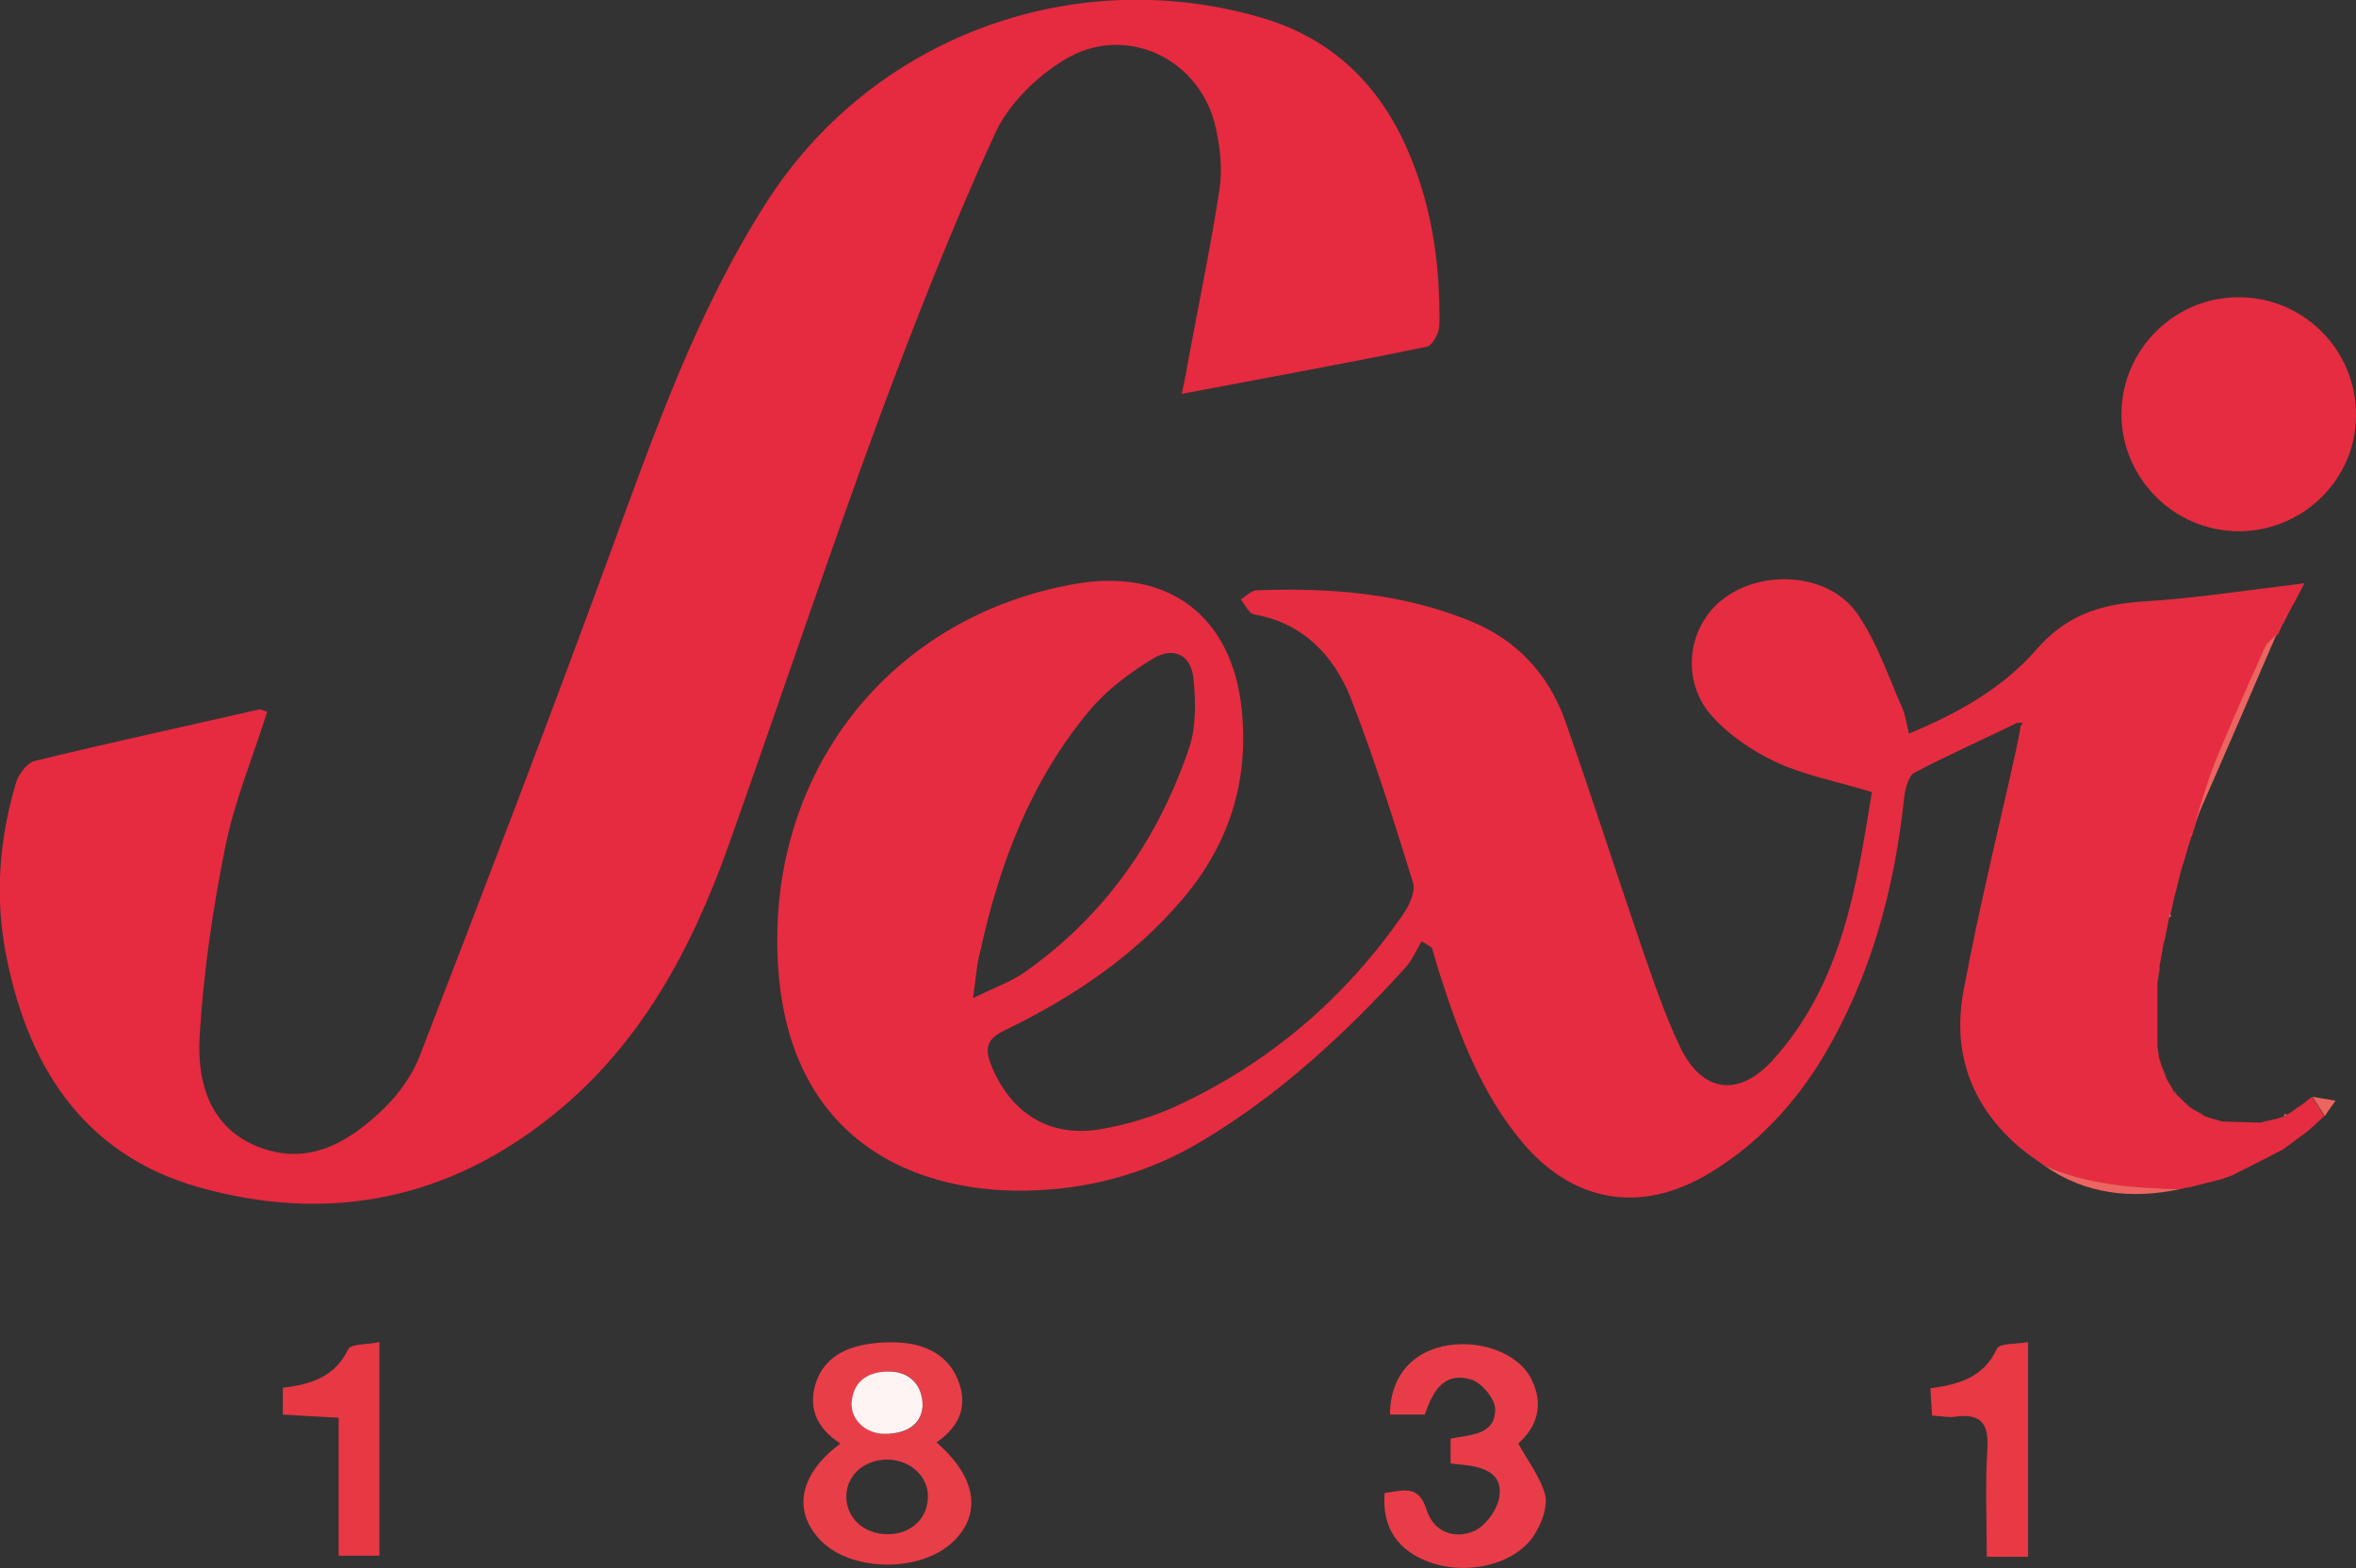
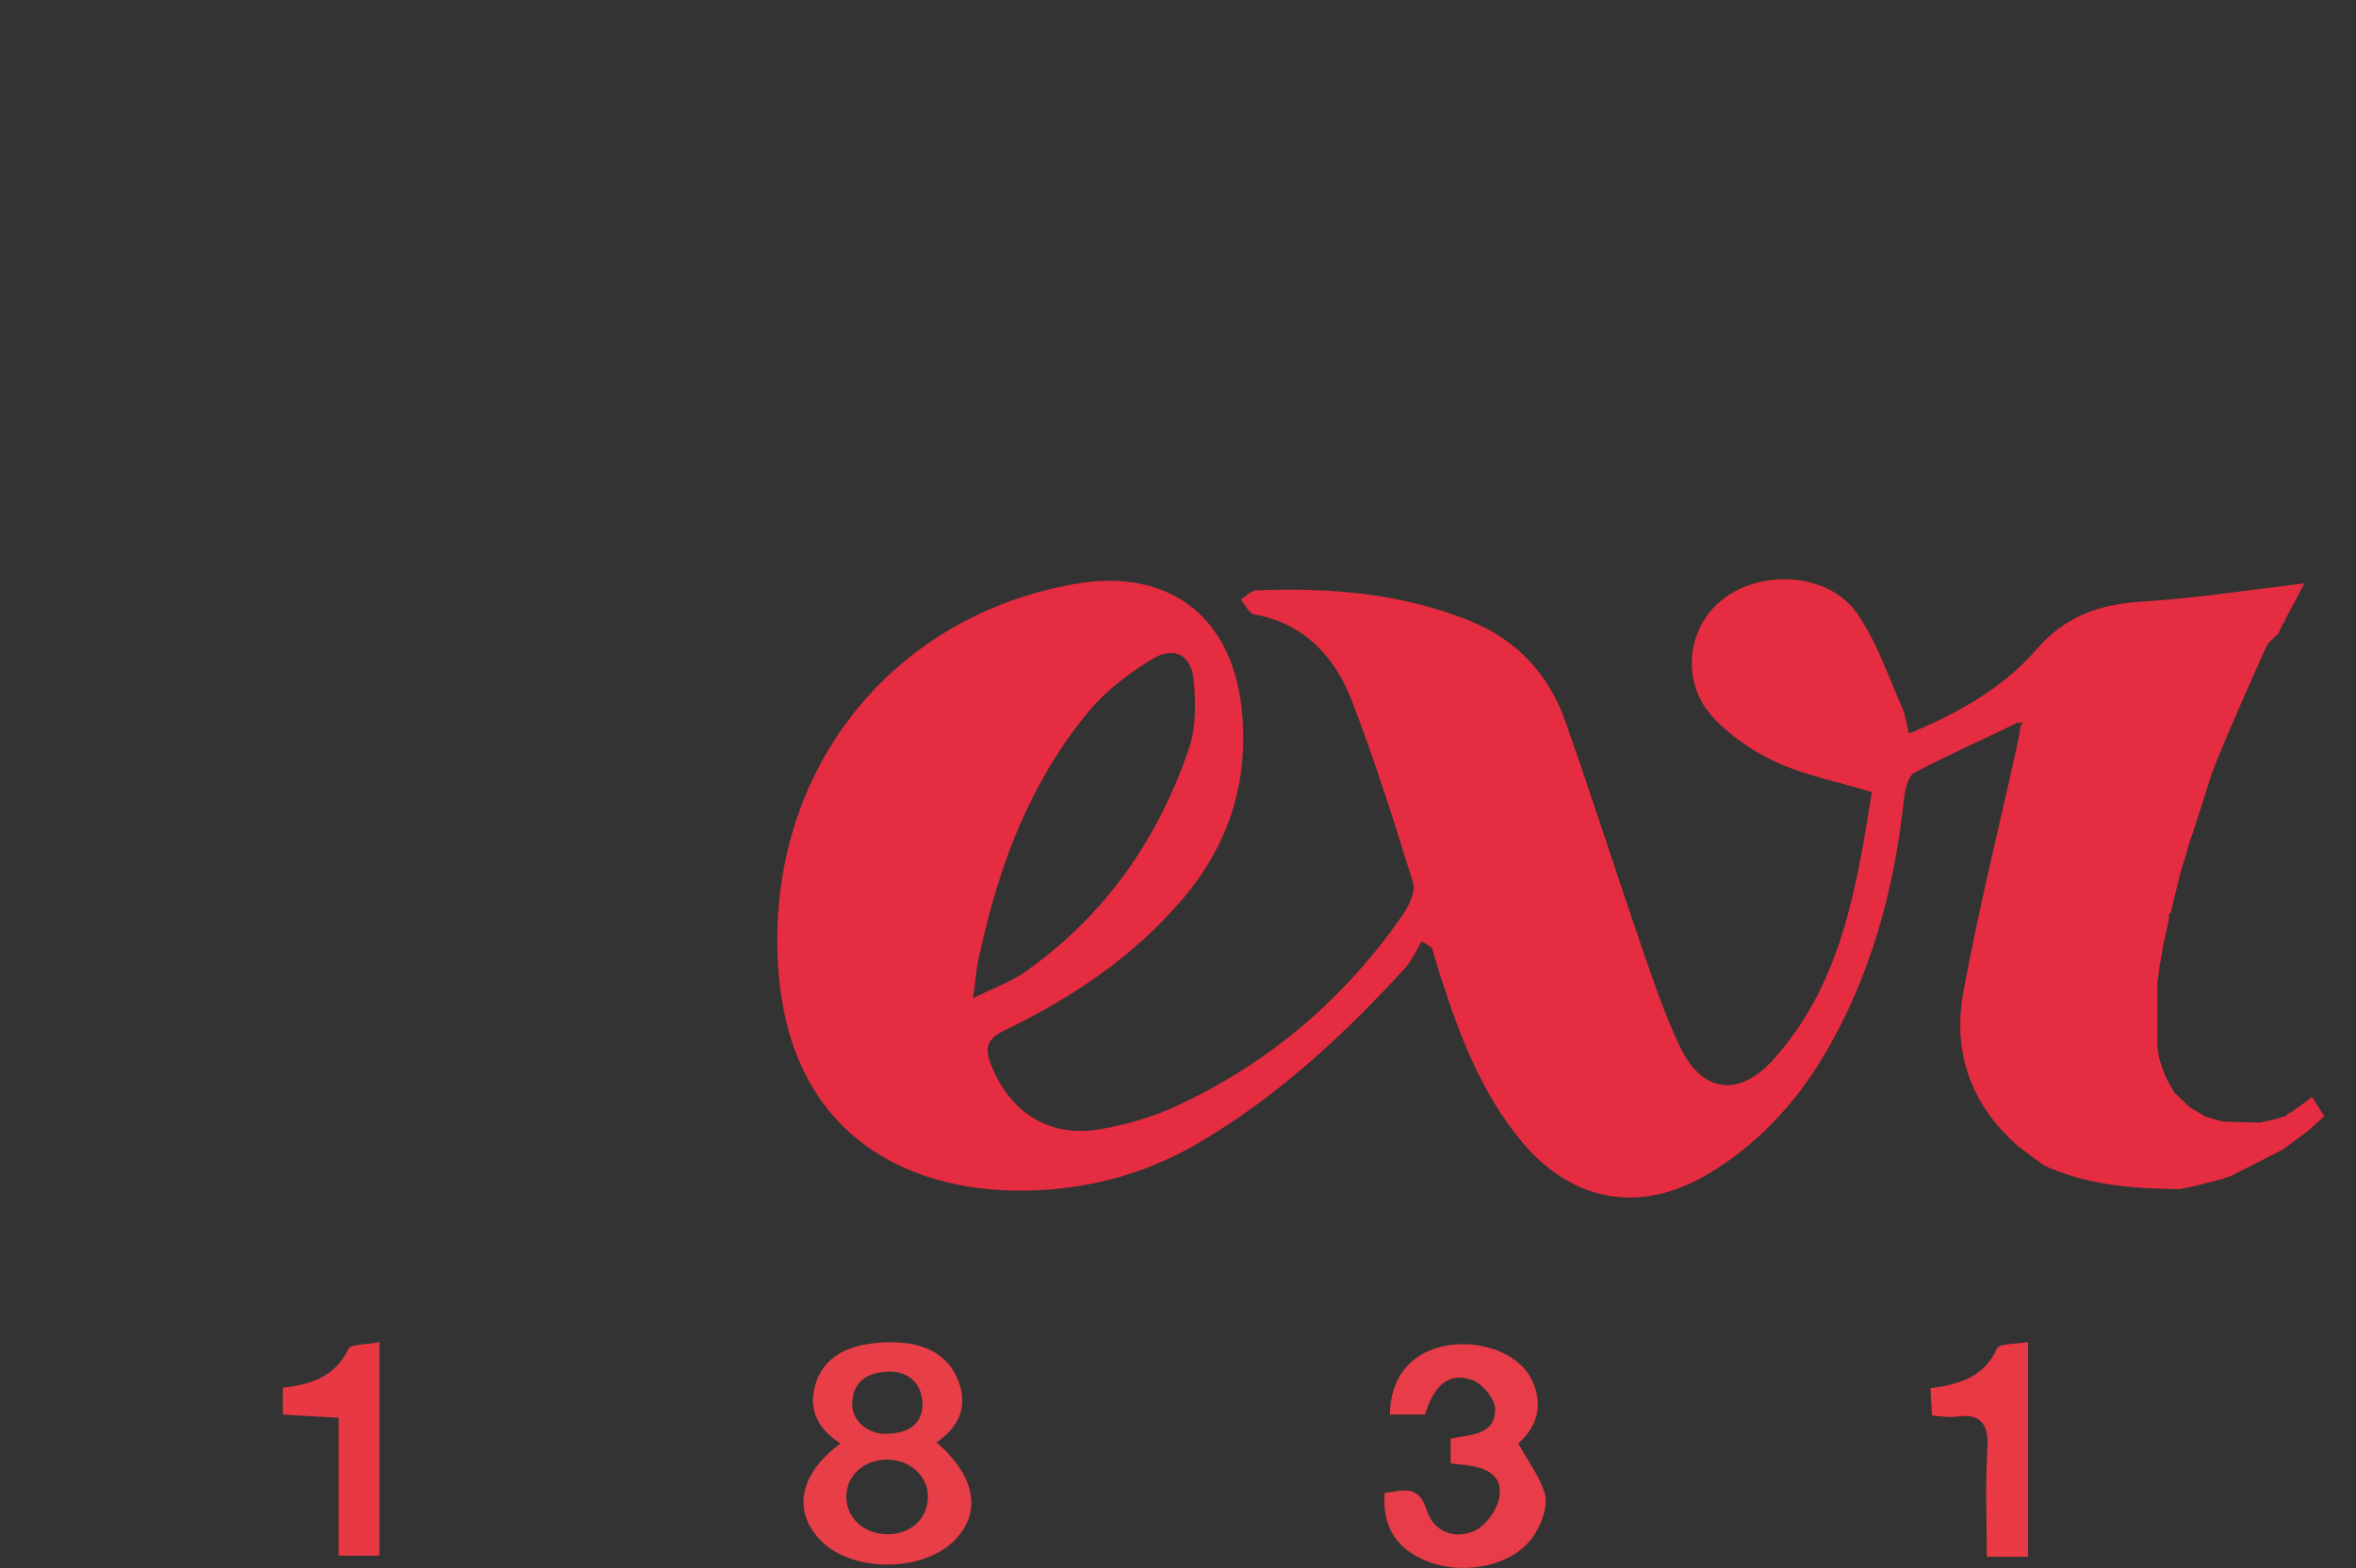
<svg xmlns="http://www.w3.org/2000/svg" xml:space="preserve" id="Laag_1" x="0" y="0" style="enable-background:new 0 0 439 292.2" version="1.1" viewBox="0 0 439 292.2">
  <rect x="0" y="0" width="439" height="292.2" fill="#333333" stroke="none" />
  <style type="text/css">.st0{fill:#e62c40}.st1{fill:#e62a3f}.st2{fill:#e83e48}.st3{fill:#e83d48}.st4{fill:#e83944}.st5{fill:#e73844}.st6{fill:#ec6560}.st7{fill:#fef4f4}</style>
  <g id="q9jQpJ.tif">
    <g>
      <path d="M404.2 171c-.2 1-.4 1.9-.6 2.9-.2.7-.3 1.4-.5 2.1-.2 1.3-.4 2.6-.7 3.9-.1 1-.2 2.1-.4 3.1v12l.3 2.1c.2.6.4 1.3.6 1.9.3.7.5 1.4.8 2 .4.8.9 1.5 1.3 2.3 0 .3.2.5.5.6.8.8 1.7 1.6 2.5 2.4.9.6 1.9 1.1 2.8 1.7.4.1.8.3 1.2.4l2.1.6c2.3.1 4.7.1 7 .2 1-.2 2.1-.5 3.1-.7.4-.1.8-.3 1.2-.4.3 0 .5 0 .6-.3.4-.3.9-.5 1.3-.8.3-.2.5-.4.8-.6l.9-.6c.6-.4 1.1-.9 1.7-1.3l.1-.1c.8 1.2 1.5 2.4 2.3 3.6-1 .9-2.1 1.9-3.1 2.8-1.5 1.1-3.1 2.3-4.6 3.4l-.3-.1s.4.1.3.1c-3.1 1.6-6.3 3.2-9.4 4.8-.6.2-1.3.5-1.9.7-2 .5-4 1-5.9 1.5-.7.1-1.3.2-2 .4-8.7-.1-17.2-.7-25.3-4.4-1.5-1.1-3.1-2.3-4.6-3.4-9.1-7.8-12.6-17.8-10.4-29.3 2.8-15.1 6.5-30 9.8-44.9.3-1.4.6-2.9.8-4.3.1-.2.3-.4.4-.6h-1c-6.4 3.1-12.9 6-19.2 9.3-1.1.6-1.7 3-1.9 4.7-1.8 17-6.2 33.3-15 48.1-5.4 9-12.4 16.5-21.4 21.9-12.7 7.6-25.3 5.4-34.8-5.9-7.5-9-11.6-19.7-15.1-30.6-.6-1.8-1.1-3.7-1.7-5.6-.6-.4-1.2-.8-1.9-1.2-1 1.7-1.8 3.6-3.1 5-11.2 12.3-23.4 23.6-37.8 32.2-9.5 5.7-19.7 8.7-30.7 9.2-22 1.1-47-8.7-48.4-43.4-1.5-34.9 21.1-63.6 55.5-69.6 17.3-3 29.3 6 31 23.7 1.3 13.2-2.4 24.9-11.1 35.1-9.1 10.7-20.5 18.3-33.1 24.4-3.3 1.6-3.8 3.3-2.5 6.5 3.6 9 11 13.6 20.5 11.9 4.7-.8 9.4-2.2 13.8-4.2 17.4-8 31.6-20.1 42.5-35.9 1.1-1.6 2.3-4.2 1.8-5.8-3.6-11.6-7.2-23.1-11.6-34.4-3.2-8-8.9-14-18-15.6-1-.2-1.7-1.8-2.5-2.8 1-.6 2-1.7 3-1.7 13.6-.5 26.9.5 39.7 5.7 8.7 3.5 14.6 9.9 17.7 18.5 4.9 13.9 9.4 28 14.2 42 2.2 6.4 4.4 12.9 7.3 19 4.1 8.4 10.8 9.3 17.1 2.5 13-14.3 15.7-32.3 18.6-50.1-6.6-2-12.5-3.1-17.9-5.6-4.5-2.1-9-5.2-12.2-8.9-5.6-6.6-4.1-16.5 2.3-21.4 7.4-5.8 19.9-4.9 25.1 2.7 3.6 5.2 5.7 11.5 8.3 17.4.6 1.3.8 2.8 1.3 4.9 9.2-3.8 17.5-8.5 23.7-15.6 5.5-6.4 11.9-8.5 19.8-9 9.8-.6 19.4-2.1 30.2-3.4-1.2 2.3-2.1 4-3 5.6-.2.5-.5 1-.7 1.4 0 .2-.1.4-.3.5-.2.5-.5 1-.7 1.5 0 .2-.1.4-.3.5-.8.8-1.8 1.5-2.2 2.5-3.1 6.9-6.2 13.9-9.1 20.9-1.5 3.7-2.5 7.6-3.8 11.4-.2.6-.4 1.3-.6 1.9-.1.4-.2.7-.4 1.1-.2.6-.4 1.3-.6 1.9l-.6 2.1c-.2.6-.4 1.3-.6 1.9-.1.4-.2.7-.3 1.1-.2 1-.5 1.9-.7 2.9-.1.4-.2.7-.3 1.1-.2 1-.5 2.1-.7 3.1-.4.2-.5.5-.3.9zm-222.9 15c4.1-2 6.9-3 9.3-4.6 15.1-10.5 25.2-24.9 31-42.1 1.3-3.9 1.2-8.5.8-12.7-.4-4.5-3.6-6.2-7.5-3.9-4.3 2.6-8.6 5.8-11.8 9.6-10.9 13-16.8 28.4-20.4 44.8-.7 2.4-.8 4.8-1.4 8.9z" class="st0" />
-       <path d="M49.8 132.6c-2.7 8.6-6.2 16.9-7.9 25.6-2.3 11.5-4 23.2-4.7 34.9-.5 8.5 1.8 17 10.9 20.6 9.3 3.7 16.9-.8 23.4-7.1 2.8-2.7 5.3-6.2 6.7-9.8 12.1-31.3 24.1-62.6 35.6-94 8.2-22.3 16-44.7 28.9-64.9 19.5-30.7 56.7-44.7 91.7-34.8 12.5 3.5 21.3 11.2 26.9 22.7 5.3 11 7.1 22.8 6.9 34.8 0 1.4-1.3 3.8-2.3 4-14.9 3.1-30 5.8-45.7 8.8.4-2.1.8-3.6 1-5.1 2-10.9 4.3-21.8 6-32.8.6-3.7.2-7.7-.6-11.4-2.7-13.1-16.8-19.9-28.2-13-5.3 3.2-10.5 8.3-13 13.8-7.9 17.2-14.8 34.8-21.4 52.5-9.8 26.6-18.8 53.6-28.3 80.3-6.9 19.3-16.4 37.1-32.8 50.2-18.9 15.2-40.4 19.9-63.8 13.9-22.4-5.5-33.6-21.8-37.9-43.5C-1 167.4-.2 156.5 3 145.8c.5-1.6 2.1-3.7 3.5-4 13.9-3.4 27.8-6.4 41.8-9.6.4 0 .9.3 1.5.4z" class="st1" />
-       <path d="M439 77.4c0 12-10 21.7-22 21.6-12-.1-21.8-10-21.7-22 .1-12 10.1-21.8 22.1-21.6 12 .1 21.7 10 21.6 22z" class="st0" />
      <path d="M156.6 269c-4.2-2.7-6-6.3-4.7-10.9 1.3-4.5 4.8-6.7 9.1-7.5 2.6-.5 5.3-.6 7.9-.3 4.5.6 8.2 2.8 9.8 7.4 1.7 4.8-.3 8.4-4.2 11.1 7.3 6.3 8.5 13.1 3.3 18.3-6.2 6.2-19.9 5.9-25.4-.6-4.7-5.4-3.2-12 4.2-17.5zm8.8 16.9c4.3 0 7.4-2.8 7.5-6.9.1-3.8-3.2-6.9-7.4-7-4.3-.1-7.7 2.8-7.8 6.7-.1 4.1 3.2 7.2 7.7 7.2zm6.5-23.8c.1-4.1-2.5-6.6-6.3-6.5-3.7.1-6.5 1.6-6.8 5.6-.3 3.3 2.7 6.1 6.4 6 3.6-.1 6.4-1.4 6.7-5.1z" class="st2" />
      <path d="M270.3 272.7v-4.6c3.7-.8 8.3-.6 8.3-5.5 0-1.9-2.5-4.9-4.4-5.5-5.2-1.6-7.3 2.3-8.7 6.5H259c0-6.7 3.7-11.3 9.8-12.7 6.7-1.5 14.2 1.2 16.6 6.2 2.4 4.9.8 9-2.5 11.9 1.9 3.4 4.1 6.3 5 9.5.5 2.1-.5 5-1.7 7-3.2 5.8-12.3 8.2-19.6 5.7-6.2-2.2-9.1-6.5-8.6-13 3.1-.3 6.3-1.8 7.8 3.1 1.3 4.2 5.2 5.6 8.9 4 2.2-1 4.4-4.1 4.7-6.5.6-4.2-2.9-5.4-6.5-5.8-.7-.1-1.3-.1-2.6-.3z" class="st3" />
      <path d="M377.9 290.1h-7.7c0-6.7-.3-13.3.1-19.9.3-4.6-.9-6.9-5.9-6.2-1.3.2-2.6-.1-4.4-.2-.1-1.7-.2-3.2-.3-5.1 5.4-.7 10-2.1 12.4-7.4.5-1 3.5-.8 5.8-1.2v40z" class="st4" />
      <path d="M63.1 264.2c-4-.2-7.1-.4-10.4-.6v-5c5.2-.6 9.7-2 12.2-7.2.5-1 3.5-.8 5.8-1.3v39.8h-7.6v-25.7z" class="st5" />
-       <path d="M409.1 153c1.2-3.8 2.3-7.7 3.8-11.4 2.9-7 6-14 9.1-20.9.4-1 1.5-1.7 2.2-2.5-5 11.6-10 23.2-15.1 34.8zM380.9 217.2c8.1 3.6 16.6 4.2 25.3 4.4-9 1.9-17.6 1-25.3-4.4zM416 219c3.1-1.6 6.3-3.2 9.4-4.8-3.1 1.6-6.2 3.2-9.4 4.8zM433.2 208c-.8-1.2-1.5-2.4-2.3-3.6 1.4.2 2.8.5 4.3.7-.7 1-1.4 1.9-2 2.9zM408.2 221.2c2-.5 4-1 5.9-1.5-1.9.5-3.9 1-5.9 1.5zM425.5 214.2c1.5-1.1 3.1-2.3 4.6-3.4-1.6 1.2-3.1 2.3-4.6 3.4z" class="st6" />
-       <path d="M376.3 213.8c1.5 1.1 3.1 2.3 4.6 3.4-1.6-1.1-3.1-2.2-4.6-3.4zM402.1 182.9c.1-1 .2-2.1.4-3.1-.1 1.1-.3 2.1-.4 3.1zM424.2 208.4c-1 .2-2.1.5-3.1.7 1.1-.2 2.1-.5 3.1-.7zM403.1 176c.2-.7.3-1.4.5-2.1-.1.7-.3 1.4-.5 2.1zM402.4 197l-.3-2.1.3 2.1zM403.8 201c-.3-.7-.5-1.4-.8-2 .2.6.5 1.3.8 2zM407 160l.6-2.1-.6 2.1zM410.9 208c-.9-.6-1.9-1.1-2.8-1.7.9.6 1.8 1.1 2.8 1.7zM414.1 209l-2.1-.6c.8.2 1.4.4 2.1.6zM405.1 167c.1-.4.2-.7.3-1.1-.1.3-.2.7-.3 1.1zM406.1 163c.1-.4.2-.7.3-1.1-.1.4-.2.7-.3 1.1zM408.1 156c.1-.4.2-.7.4-1.1-.1.4-.2.8-.4 1.1zM430.7 204.5c-.6.4-1.1.9-1.7 1.3.6-.4 1.2-.9 1.7-1.3zM404.2 171c-.1-.3-.1-.6.2-.9 0 .2.1.5.1.7 0 0-.2.1-.3.2zM405.6 203.9c-.3-.1-.5-.3-.5-.6.1.2.3.4.5.6zM428.2 206.4c-.3.2-.5.4-.8.6.2-.2.5-.4.8-.6zM426.1 207.7c-.1.2-.3.3-.6.3l.2-.4.4.1zM424.5 117.7c.2-.5.5-1 .7-1.5-.3.5-.5 1-.7 1.5zM425.4 115.6c.2-.5.5-1 .7-1.4-.2.5-.4 1-.7 1.4z" class="st6" />
-       <path d="M171.9 262.1c-.3 3.6-3.2 5-6.8 5.1-3.8.1-6.7-2.7-6.4-6 .4-4 3.2-5.6 6.8-5.6 3.9-.1 6.5 2.5 6.4 6.5z" class="st7" />
+       <path d="M171.9 262.1z" class="st7" />
    </g>
  </g>
</svg>